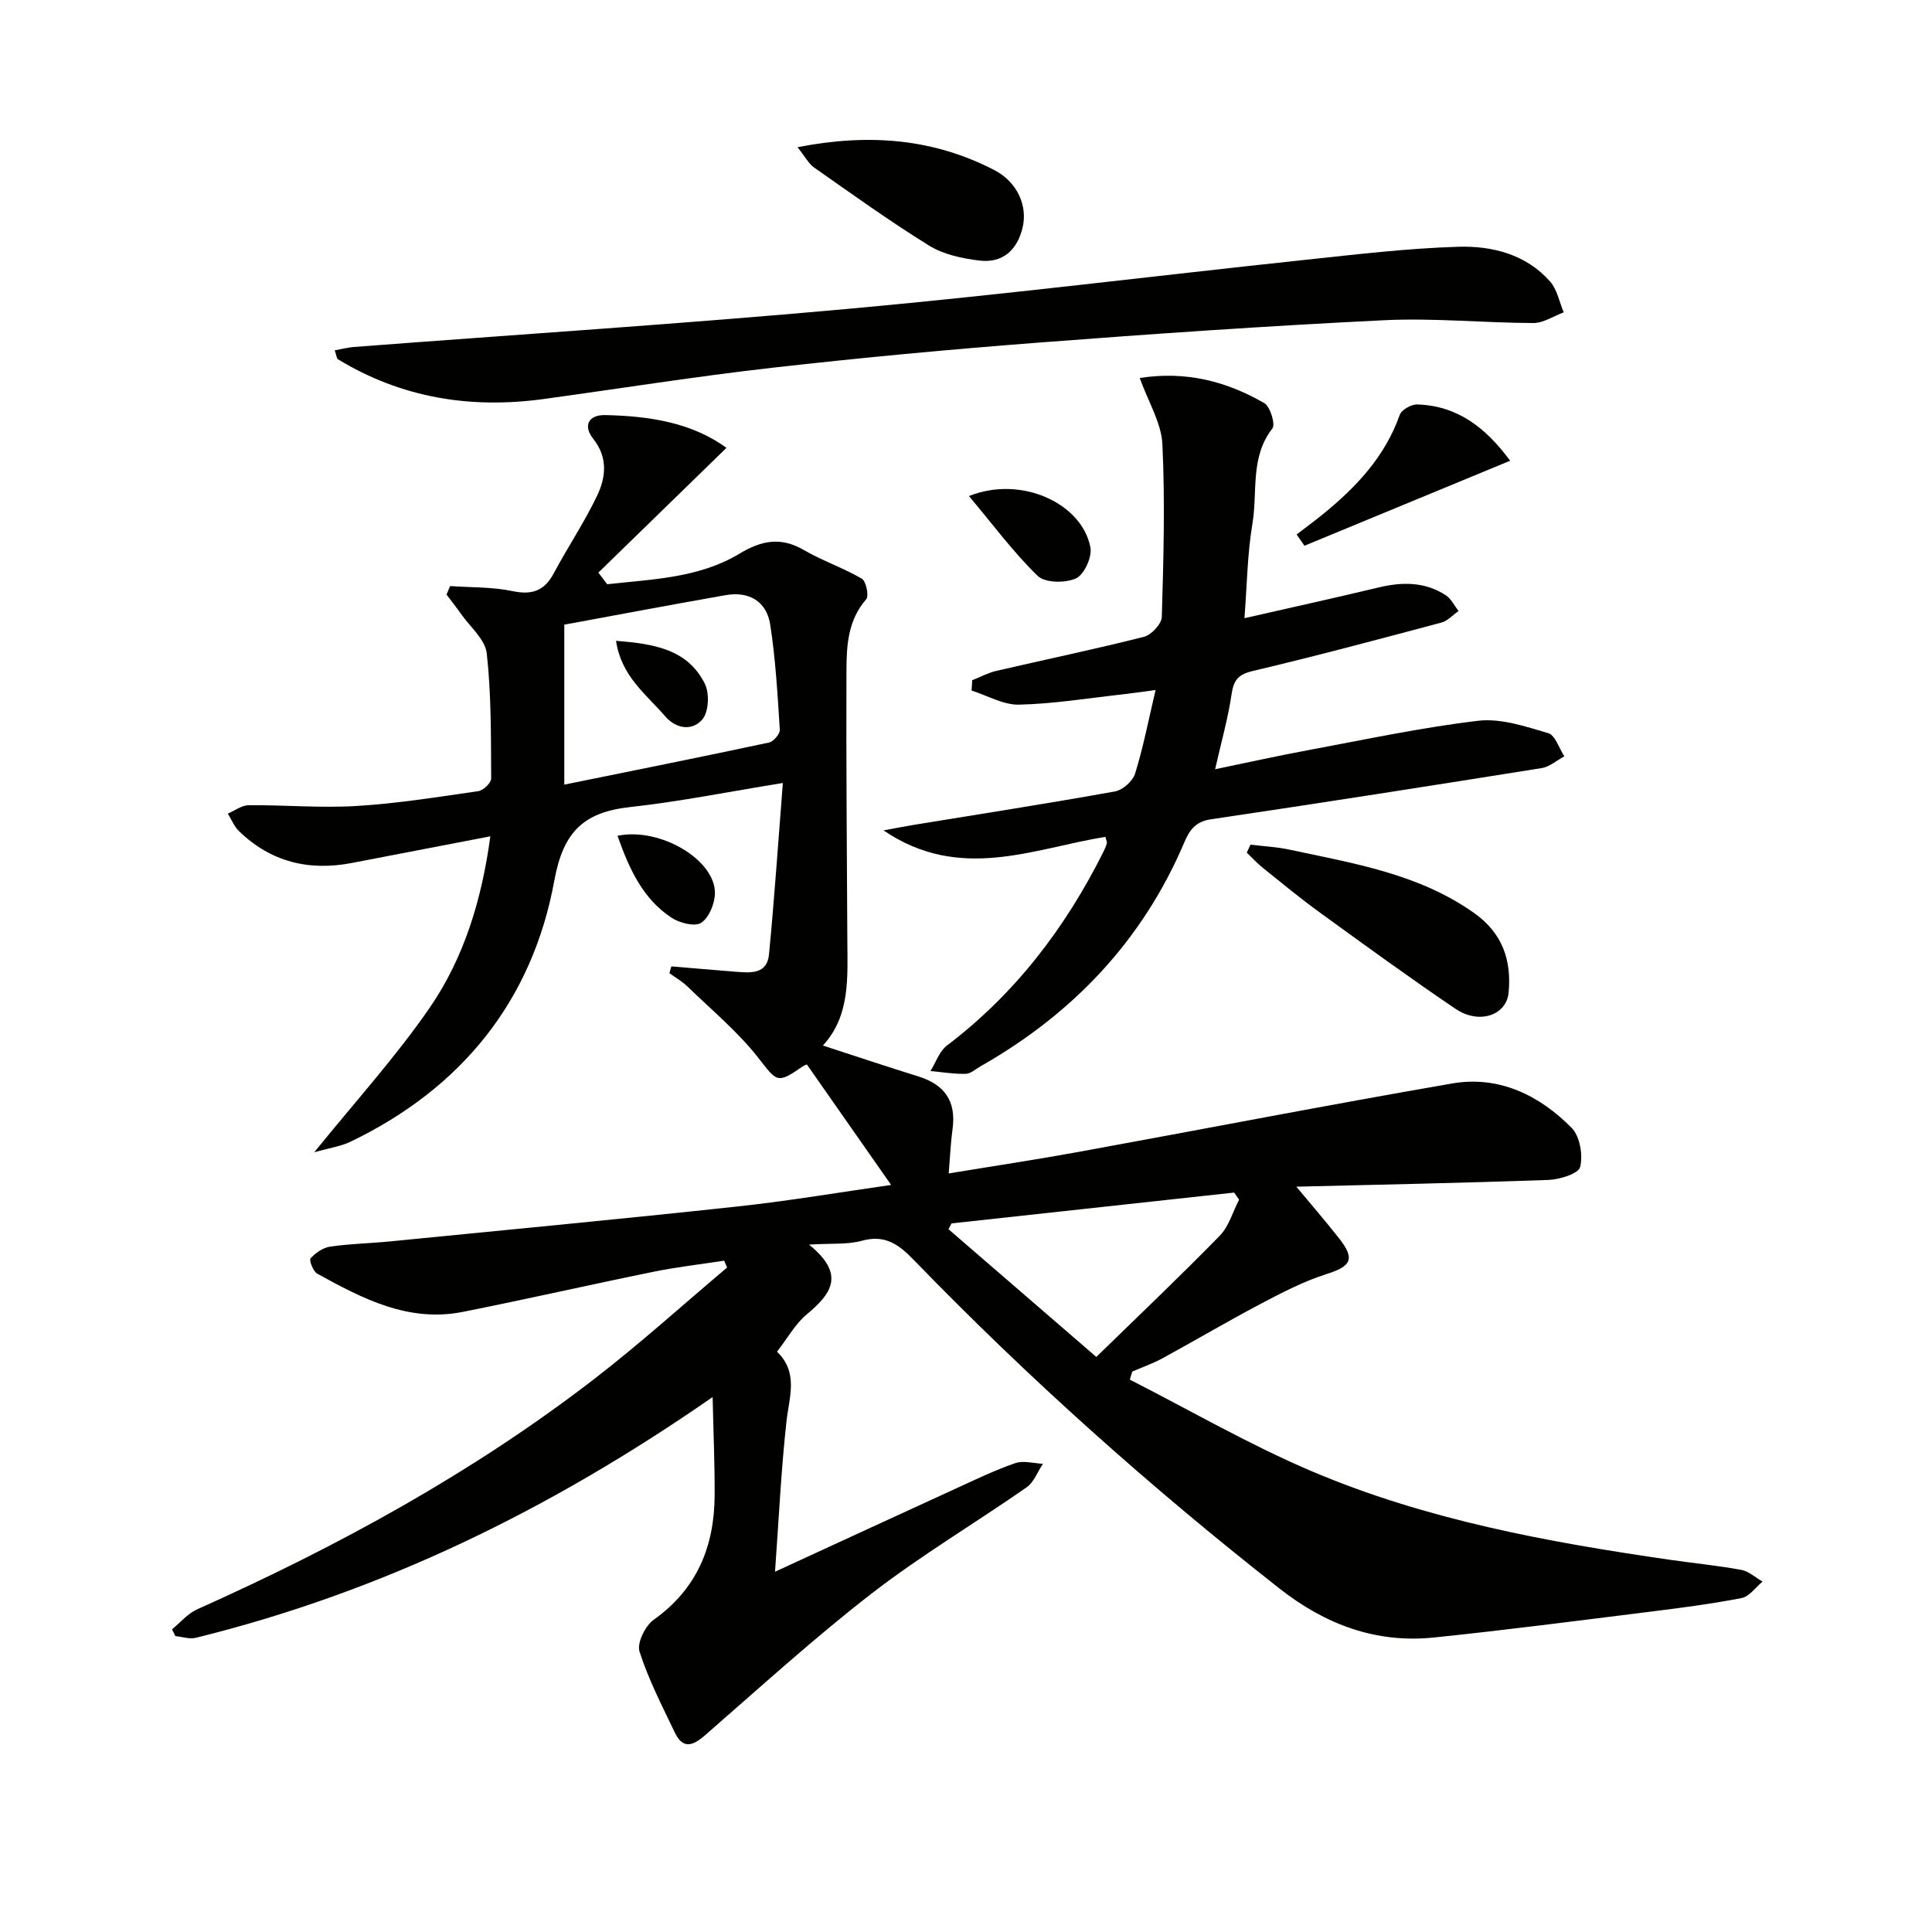
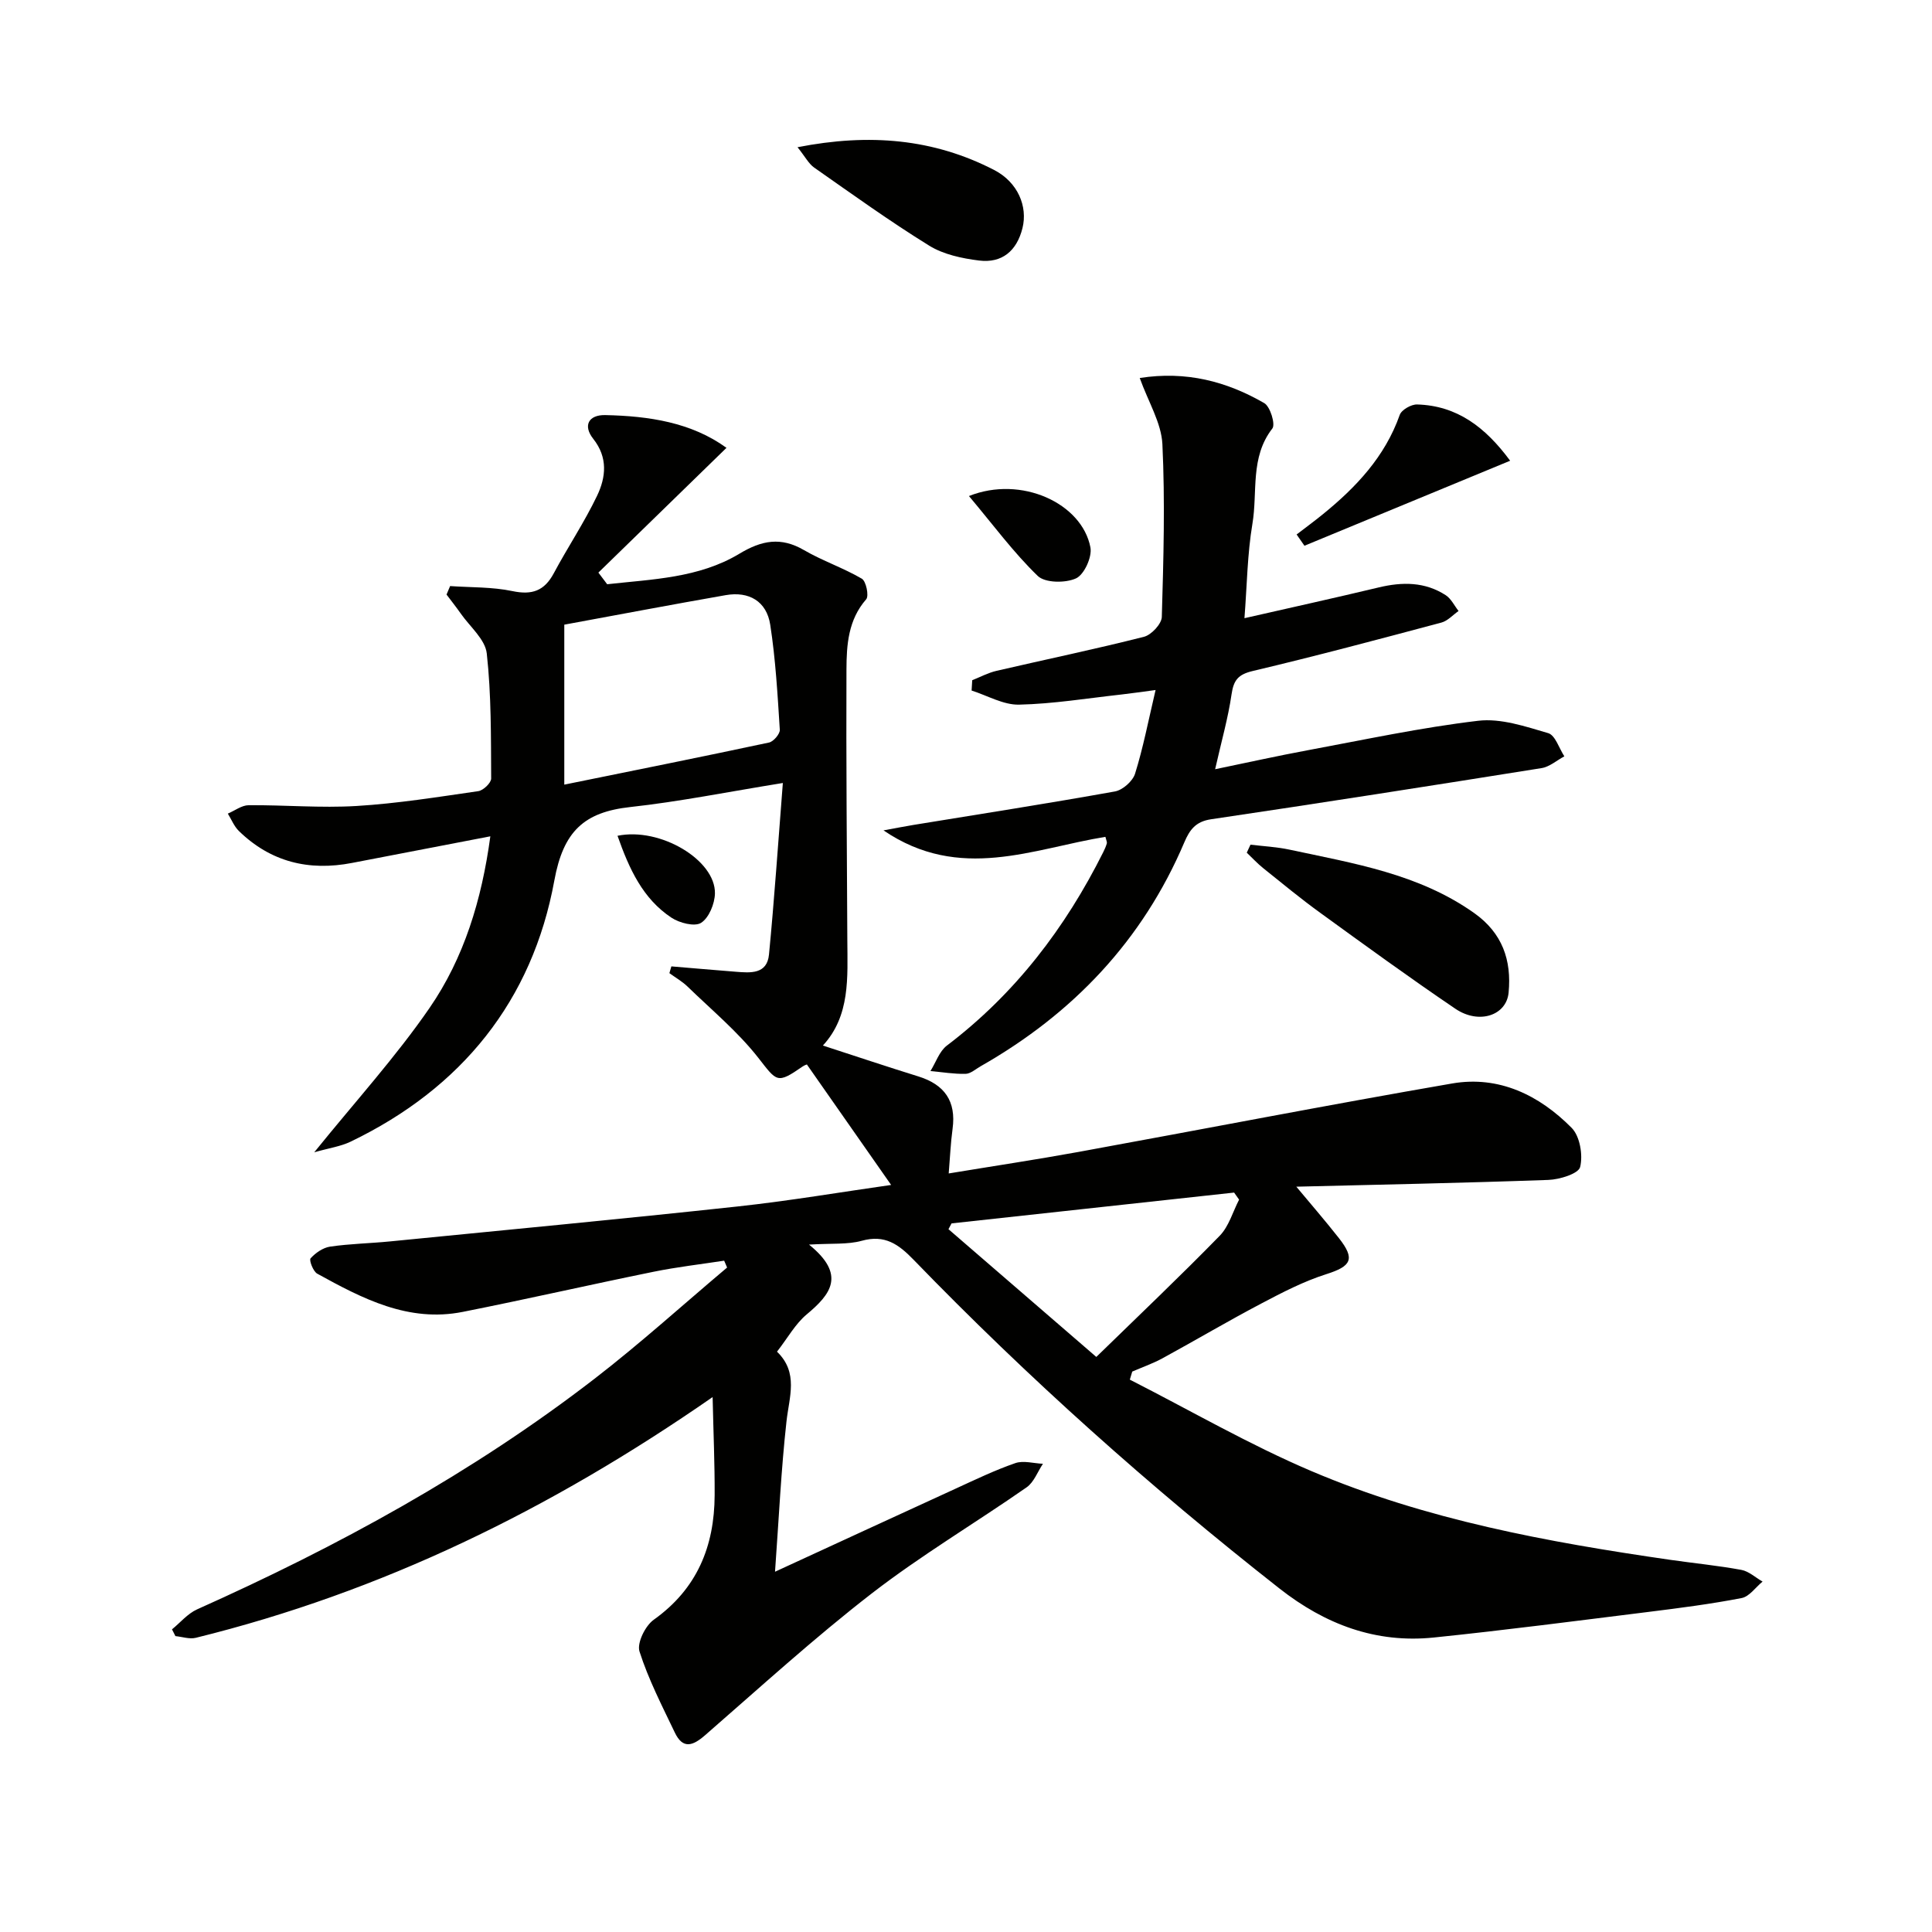
<svg xmlns="http://www.w3.org/2000/svg" enable-background="new 0 0 400 400" viewBox="0 0 400 400">
  <g fill="#010100">
    <path d="m184.5 245.33c-5.94-8.48-11.57-16.53-17.43-24.92.24-.1-.41.05-.92.41-5.31 3.68-5.29 3.12-9.16-1.82-4.24-5.41-9.66-9.9-14.63-14.73-1.11-1.08-2.51-1.87-3.77-2.79.14-.47.27-.93.41-1.4 4.44.37 8.89.76 13.33 1.11 3.03.24 6.48.56 6.88-3.56 1.1-11.33 1.86-22.7 2.87-35.52-11.4 1.84-21.45 3.87-31.6 4.98-9.55 1.05-13.85 5.01-15.71 15.21-4.55 24.89-19.21 43.01-42.16 54.06-2.07 1-4.46 1.33-7.55 2.21 8.55-10.58 16.91-19.77 23.89-29.91 7.1-10.32 10.78-22.29 12.57-35.51-9.9 1.91-19.27 3.7-28.63 5.51-8.93 1.73-16.86-.19-23.45-6.63-.98-.96-1.52-2.37-2.27-3.58 1.44-.61 2.87-1.73 4.31-1.74 7.45-.06 14.93.61 22.35.16 8.43-.51 16.82-1.86 25.19-3.07 1.04-.15 2.67-1.71 2.67-2.61-.05-8.64.04-17.33-.91-25.9-.32-2.92-3.48-5.53-5.38-8.25-.94-1.34-1.96-2.63-2.95-3.94.25-.59.49-1.17.74-1.76 4.31.3 8.71.16 12.9 1.04 4.08.86 6.62-.05 8.57-3.7 2.89-5.41 6.33-10.54 8.97-16.06 1.81-3.8 2.27-7.88-.8-11.76-2.19-2.76-.96-4.99 2.48-4.92 9.03.19 17.84 1.51 25.1 6.78-8.87 8.64-17.69 17.23-26.52 25.83.61.8 1.21 1.61 1.82 2.41 9.35-1.04 18.98-1.27 27.36-6.31 4.65-2.8 8.61-3.54 13.4-.75 3.84 2.23 8.13 3.67 11.96 5.91.89.52 1.51 3.56.91 4.26-3.74 4.28-4.07 9.44-4.09 14.55-.08 18.66.09 37.32.18 55.98.04 7.79.63 15.69-5.06 21.87 6.91 2.24 13.31 4.39 19.76 6.39 5.42 1.68 7.87 5.12 7.09 10.85-.4 2.92-.52 5.88-.8 9.24 9.06-1.5 18-2.84 26.9-4.46 25.78-4.7 51.51-9.71 77.34-14.17 9.69-1.67 18.05 2.43 24.74 9.2 1.71 1.73 2.36 5.63 1.75 8.1-.34 1.38-4.24 2.59-6.58 2.67-17.77.64-35.55.99-52.18 1.4 2.79 3.35 5.89 6.93 8.82 10.65 3.42 4.35 2.57 5.82-2.64 7.47-4.65 1.48-9.07 3.77-13.41 6.06-6.9 3.63-13.61 7.6-20.46 11.34-2 1.09-4.18 1.85-6.28 2.76-.17.56-.34 1.11-.5 1.67 12.52 6.37 24.74 13.47 37.63 18.95 23.68 10.07 48.87 14.68 74.21 18.35 4.93.71 9.89 1.19 14.78 2.09 1.55.29 2.92 1.59 4.38 2.42-1.44 1.18-2.73 3.1-4.33 3.41-6.35 1.23-12.79 2.06-19.21 2.86-14.83 1.84-29.66 3.78-44.52 5.31-12.01 1.24-22.5-2.72-31.95-10.14-26.77-21.01-52.09-43.62-75.75-68.06-3.12-3.22-5.96-5.27-10.74-3.94-2.93.81-6.18.5-10.92.79 7.73 6.25 4.51 10.29-.49 14.46-2.36 1.97-3.94 4.89-6.14 7.71 4.51 4.35 2.52 9.36 1.96 14.47-1.11 9.99-1.57 20.04-2.37 31.09 13.32-6.13 25.35-11.69 37.39-17.2 4.08-1.87 8.14-3.83 12.37-5.29 1.68-.58 3.79.06 5.71.14-1.11 1.65-1.86 3.81-3.37 4.87-10.64 7.41-21.84 14.06-32.08 21.98-11.93 9.23-23.11 19.44-34.5 29.35-2.55 2.22-4.6 2.93-6.26-.54-2.64-5.52-5.47-11.01-7.32-16.8-.56-1.75 1.19-5.32 2.95-6.57 8.99-6.4 12.56-15.21 12.61-25.79.03-6.36-.25-12.72-.42-20.31-33.72 23.4-68.64 40.38-107 49.84-1.3.32-2.81-.21-4.22-.35-.24-.47-.47-.93-.71-1.4 1.72-1.4 3.24-3.26 5.2-4.14 29.1-13.02 56.96-28.21 82.26-47.73 9.45-7.29 18.33-15.34 27.47-23.04-.2-.47-.41-.95-.61-1.42-4.88.75-9.8 1.31-14.64 2.3-13.17 2.68-26.28 5.68-39.47 8.3-11.24 2.24-20.78-2.75-30.14-7.91-.85-.47-1.72-2.8-1.38-3.17 1.02-1.13 2.57-2.21 4.04-2.43 4.1-.6 8.28-.67 12.42-1.08 23.98-2.37 47.97-4.64 71.92-7.23 10.81-1.17 21.6-3.01 31.82-4.46zm-67.67-82.88c14.91-3.03 28.67-5.79 42.4-8.72.92-.2 2.27-1.78 2.22-2.64-.46-7.26-.87-14.56-1.98-21.74-.75-4.86-4.4-6.98-9.23-6.13-11.2 1.96-22.37 4.08-33.41 6.11zm80.18 90.84c-.21.4-.43.8-.64 1.2 9.93 8.59 19.87 17.17 30.61 26.45 8.81-8.59 17.34-16.68 25.55-25.09 1.9-1.95 2.71-4.96 4.01-7.48-.34-.49-.68-.98-1.03-1.46-19.5 2.12-39 4.25-58.5 6.38z" />
    <path d="m235.97 78.26c9.63-1.5 18.01.71 25.78 5.2 1.24.72 2.35 4.38 1.68 5.25-4.66 5.99-3.02 13.15-4.13 19.73-1.06 6.31-1.12 12.8-1.65 19.55 9.47-2.16 18.65-4.18 27.8-6.37 4.88-1.17 9.58-1.18 13.89 1.62 1.11.73 1.77 2.16 2.64 3.26-1.18.82-2.25 2.05-3.56 2.4-12.98 3.46-25.97 6.93-39.04 10.02-3.04.72-3.97 1.89-4.4 4.83-.71 4.9-2.09 9.7-3.4 15.51 6.68-1.38 12.91-2.77 19.17-3.93 11.74-2.18 23.44-4.7 35.28-6.1 4.7-.56 9.8 1.18 14.51 2.56 1.46.43 2.25 3.13 3.34 4.8-1.57.84-3.06 2.18-4.72 2.44-22.79 3.64-45.59 7.21-68.42 10.59-3.19.47-4.43 2.17-5.54 4.78-8.66 20.37-23.1 35.51-42.21 46.38-1.01.58-2.05 1.53-3.09 1.55-2.42.05-4.84-.36-7.26-.58 1.12-1.79 1.84-4.09 3.41-5.28 14.1-10.7 24.5-24.32 32.36-40.03.3-.59.57-1.21.75-1.84.07-.26-.12-.6-.3-1.34-14.96 2.42-30.14 9.42-45.94-1.34 2.68-.49 4.45-.84 6.22-1.13 13.91-2.27 27.83-4.44 41.7-6.93 1.6-.29 3.67-2.12 4.16-3.67 1.67-5.34 2.73-10.87 4.25-17.33-2.94.39-4.96.69-6.99.92-7.09.78-14.17 1.95-21.28 2.11-3.25.07-6.54-1.88-9.82-2.92.04-.71.09-1.43.13-2.14 1.67-.66 3.29-1.54 5.03-1.94 10.17-2.36 20.41-4.48 30.53-7.05 1.53-.39 3.65-2.66 3.69-4.11.35-11.93.69-23.89.12-35.8-.23-4.4-2.89-8.66-4.69-13.67z" />
-     <path d="m69.3 72.53c1.53-.27 2.73-.59 3.95-.69 34.28-2.62 68.61-4.82 102.85-7.94 31.42-2.86 62.74-6.76 94.11-10.1 10.55-1.12 21.12-2.39 31.71-2.71 7.01-.21 14.01 1.55 19 7.18 1.47 1.66 1.92 4.24 2.83 6.4-2.09.77-4.19 2.21-6.28 2.21-10.31-.03-20.65-1.08-30.91-.58-23.89 1.16-47.76 2.81-71.61 4.64-18.38 1.41-36.74 3.12-55.06 5.2-15.81 1.79-31.54 4.31-47.31 6.47-15.14 2.08-29.45-.21-42.63-8.24-.22-.13-.23-.6-.65-1.84z" />
    <path d="m258.9 174.88c2.7.33 5.44.46 8.08 1.03 13.27 2.85 26.76 4.99 38.25 13.14 5.83 4.14 7.75 9.75 7.11 16.47-.45 4.72-6.13 6.64-11.01 3.34-9.48-6.42-18.75-13.17-28.03-19.9-4.03-2.92-7.88-6.1-11.77-9.22-1.21-.97-2.27-2.13-3.4-3.2.26-.55.51-1.1.77-1.66z" />
    <path d="m165.12 30.48c14.93-2.93 28.19-1.74 40.7 4.71 4.93 2.54 6.99 7.57 5.87 12.05-1.18 4.71-4.23 7.29-8.99 6.7-3.53-.44-7.36-1.25-10.32-3.08-8.17-5.05-15.98-10.68-23.85-16.19-1.12-.8-1.82-2.21-3.41-4.19z" />
    <path d="m268.45 110.66c1.81-1.39 3.65-2.74 5.41-4.17 6.91-5.61 12.88-11.93 15.94-20.59.37-1.05 2.38-2.2 3.6-2.16 8.27.24 14.13 4.7 19.26 11.65-14.49 5.99-28.54 11.79-42.59 17.6-.54-.78-1.08-1.55-1.62-2.33z" />
    <path d="m200.61 102.7c10.84-4.33 23.4 1.5 25.15 10.63.38 1.98-1.29 5.65-2.99 6.42-2.2 1-6.41.96-7.93-.52-5.01-4.85-9.2-10.55-14.23-16.53z" />
    <path d="m127.85 173.04c8.85-1.83 20.3 5.03 20.17 11.93-.04 2.13-1.23 5.04-2.86 6.09-1.32.85-4.48.04-6.14-1.06-5.93-3.92-8.75-10.09-11.17-16.96z" />
-     <path d="m127.54 132.68c8.01.61 14.88 1.81 18.4 8.91.98 1.97.8 5.78-.51 7.34-2.05 2.43-5.4 2.06-7.74-.66-3.9-4.52-9.05-8.24-10.15-15.59z" />
  </g>
</svg>